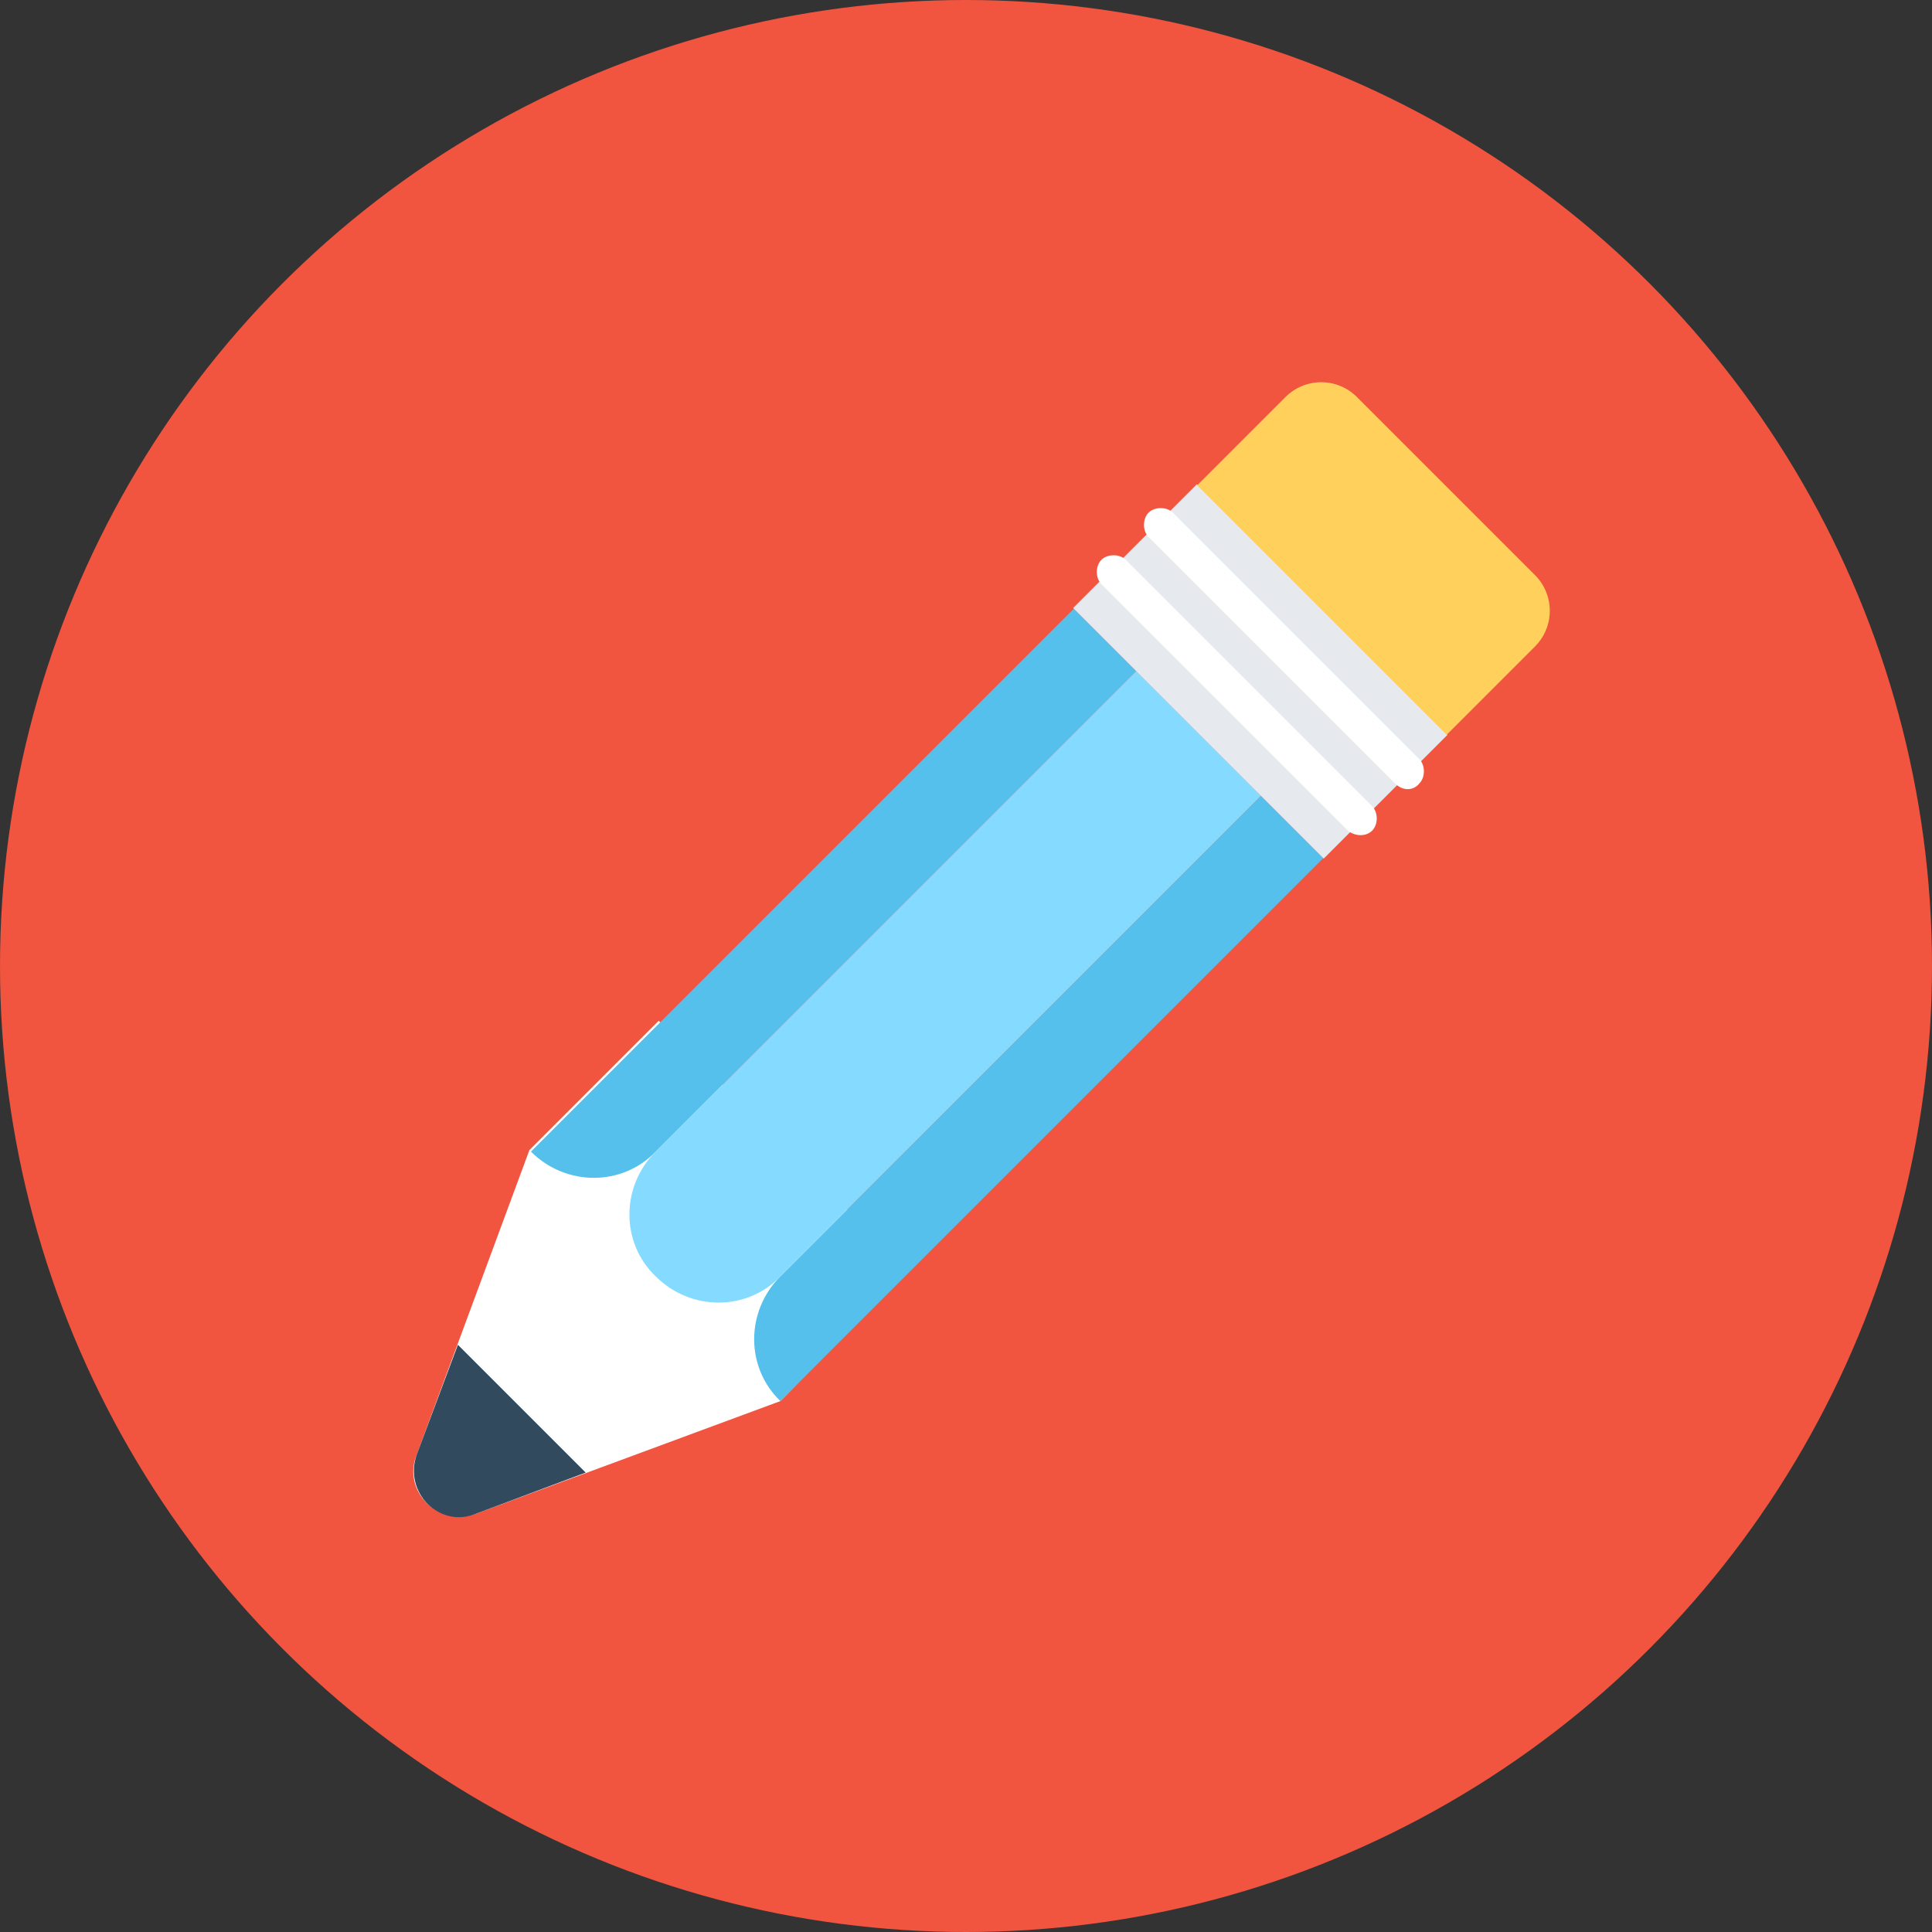
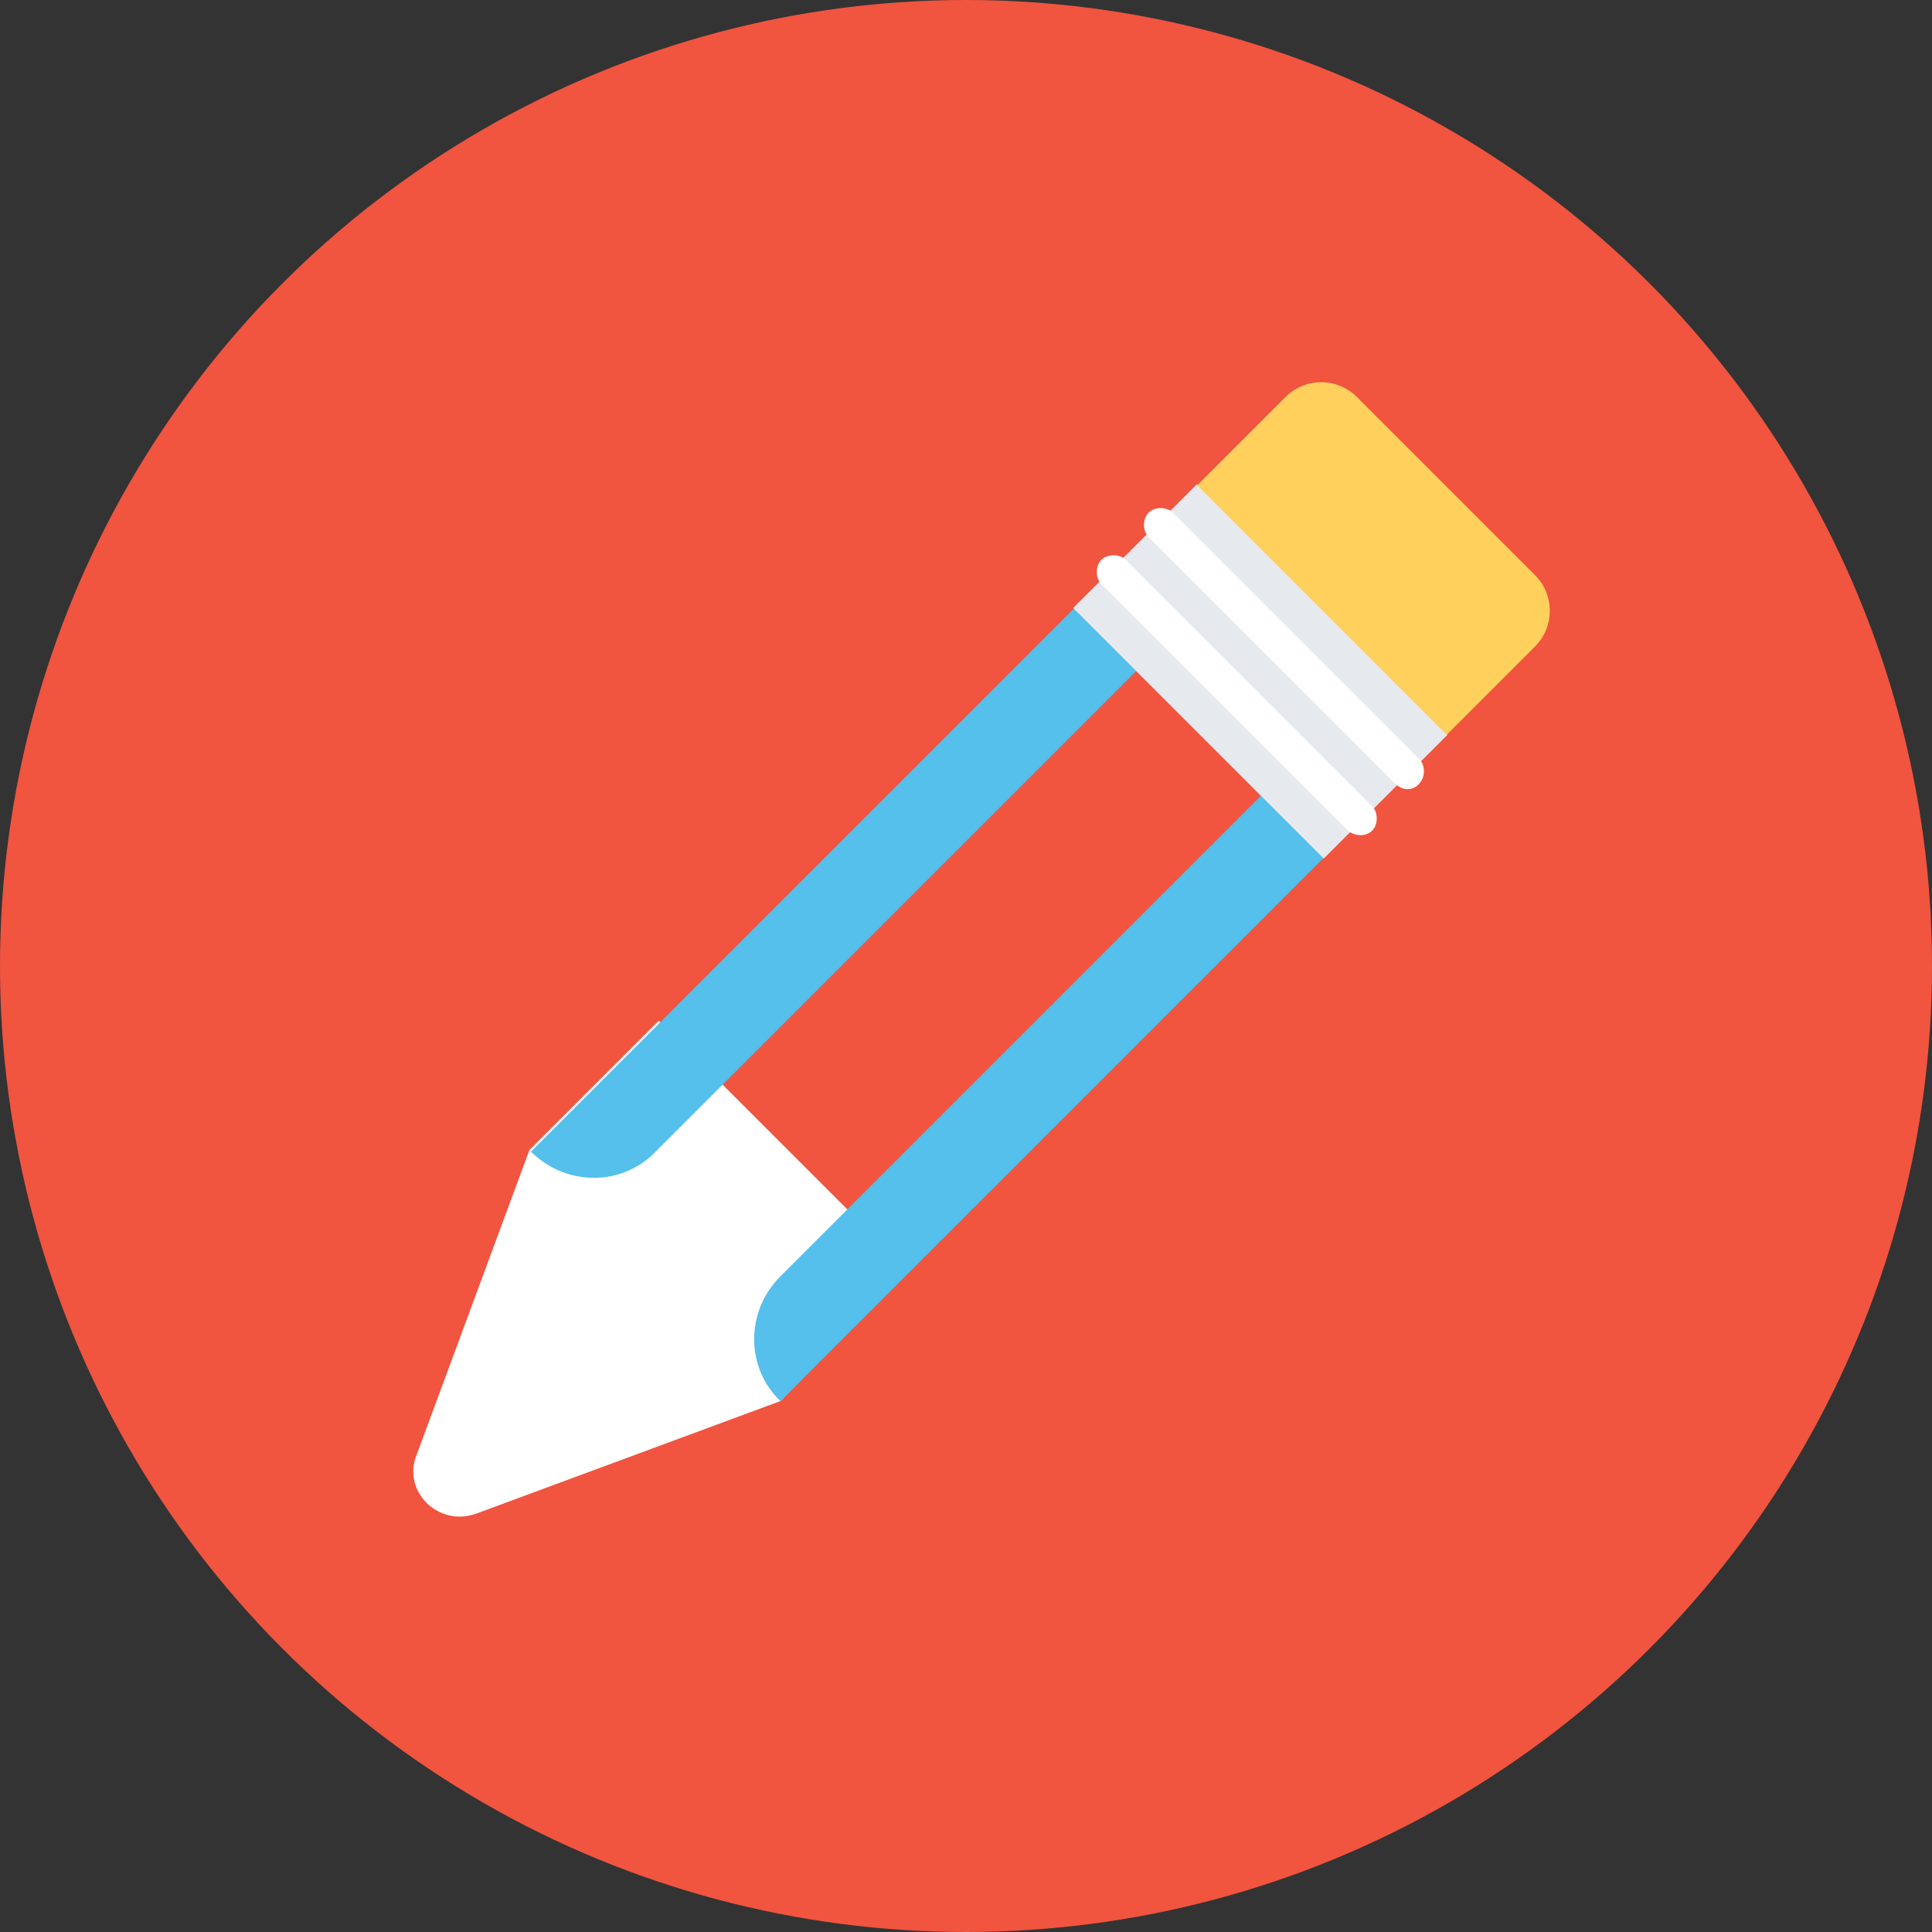
<svg xmlns="http://www.w3.org/2000/svg" version="1.1" id="Layer_1" viewBox="0 0 508 508" xml:space="preserve">
  <rect x="0" y="0" width="508" height="508" fill="#333333" stroke="none" />
  <circle style="fill:#F1543F;" cx="254" cy="254" r="254" />
  <path style="fill:#FFFFFF;" d="M205.2,368.4l-80,29.6c-10,3.6-19.6-6-15.6-15.6l29.6-80l34-34l65.6,65.6L205.2,368.4z" />
  <g>
-     <path style="fill:#324A5E;" d="M120.4,353.6l-10.8,28.8c-3.6,10,6,19.6,15.6,15.6l28.8-10.8L120.4,353.6z" />
-   </g>
+     </g>
  <g>
    <path style="fill:#54C0EB;" d="M331.6,209.2L205.2,335.6c-9.2,9.2-9.2,24,0,32.8L348,225.6L331.6,209.2z" />
-     <path style="fill:#54C0EB;" d="M282.4,160L139.6,302.8c9.2,9.2,24,9.2,32.8,0l126.4-126.4L282.4,160z" />
+     <path style="fill:#54C0EB;" d="M282.4,160L139.6,302.8c9.2,9.2,24,9.2,32.8,0l126.4-126.4L282.4,160" />
  </g>
-   <path style="fill:#84DBFF;" d="M298.8,176.4L172.4,302.8c-9.2,9.2-9.2,24,0,32.8c9.2,9.2,24,9.2,32.8,0l126.4-126.4L298.8,176.4z" />
  <rect x="284.759" y="153.495" transform="matrix(-0.707 -0.707 0.707 -0.707 440.864 535.602)" style="fill:#E6E9EE;" width="93.199" height="46" />
  <path style="fill:#FFD05B;" d="M403.6,151.2l-46.8-46.8c-5.2-5.2-13.6-5.2-18.8,0l-23.2,23.2l65.6,65.6l23.2-23.2  C408.8,164.8,408.8,156.4,403.6,151.2z" />
  <g>
    <path style="fill:#FFFFFF;" d="M366.8,206L302,141.2c-1.6-1.6-1.6-4.8,0-6.4l0,0c1.6-1.6,4.8-1.6,6.4,0l64.8,64.8   c1.6,1.6,1.6,4.8,0,6.4l0,0C371.6,208,368.8,208,366.8,206z" />
    <path style="fill:#FFFFFF;" d="M354.4,218.4l-64.8-64.8c-1.6-1.6-1.6-4.8,0-6.4l0,0c1.6-1.6,4.8-1.6,6.4,0l64.8,64.8   c1.6,1.6,1.6,4.8,0,6.4l0,0C359.2,220,356.4,220,354.4,218.4z" />
  </g>
</svg>